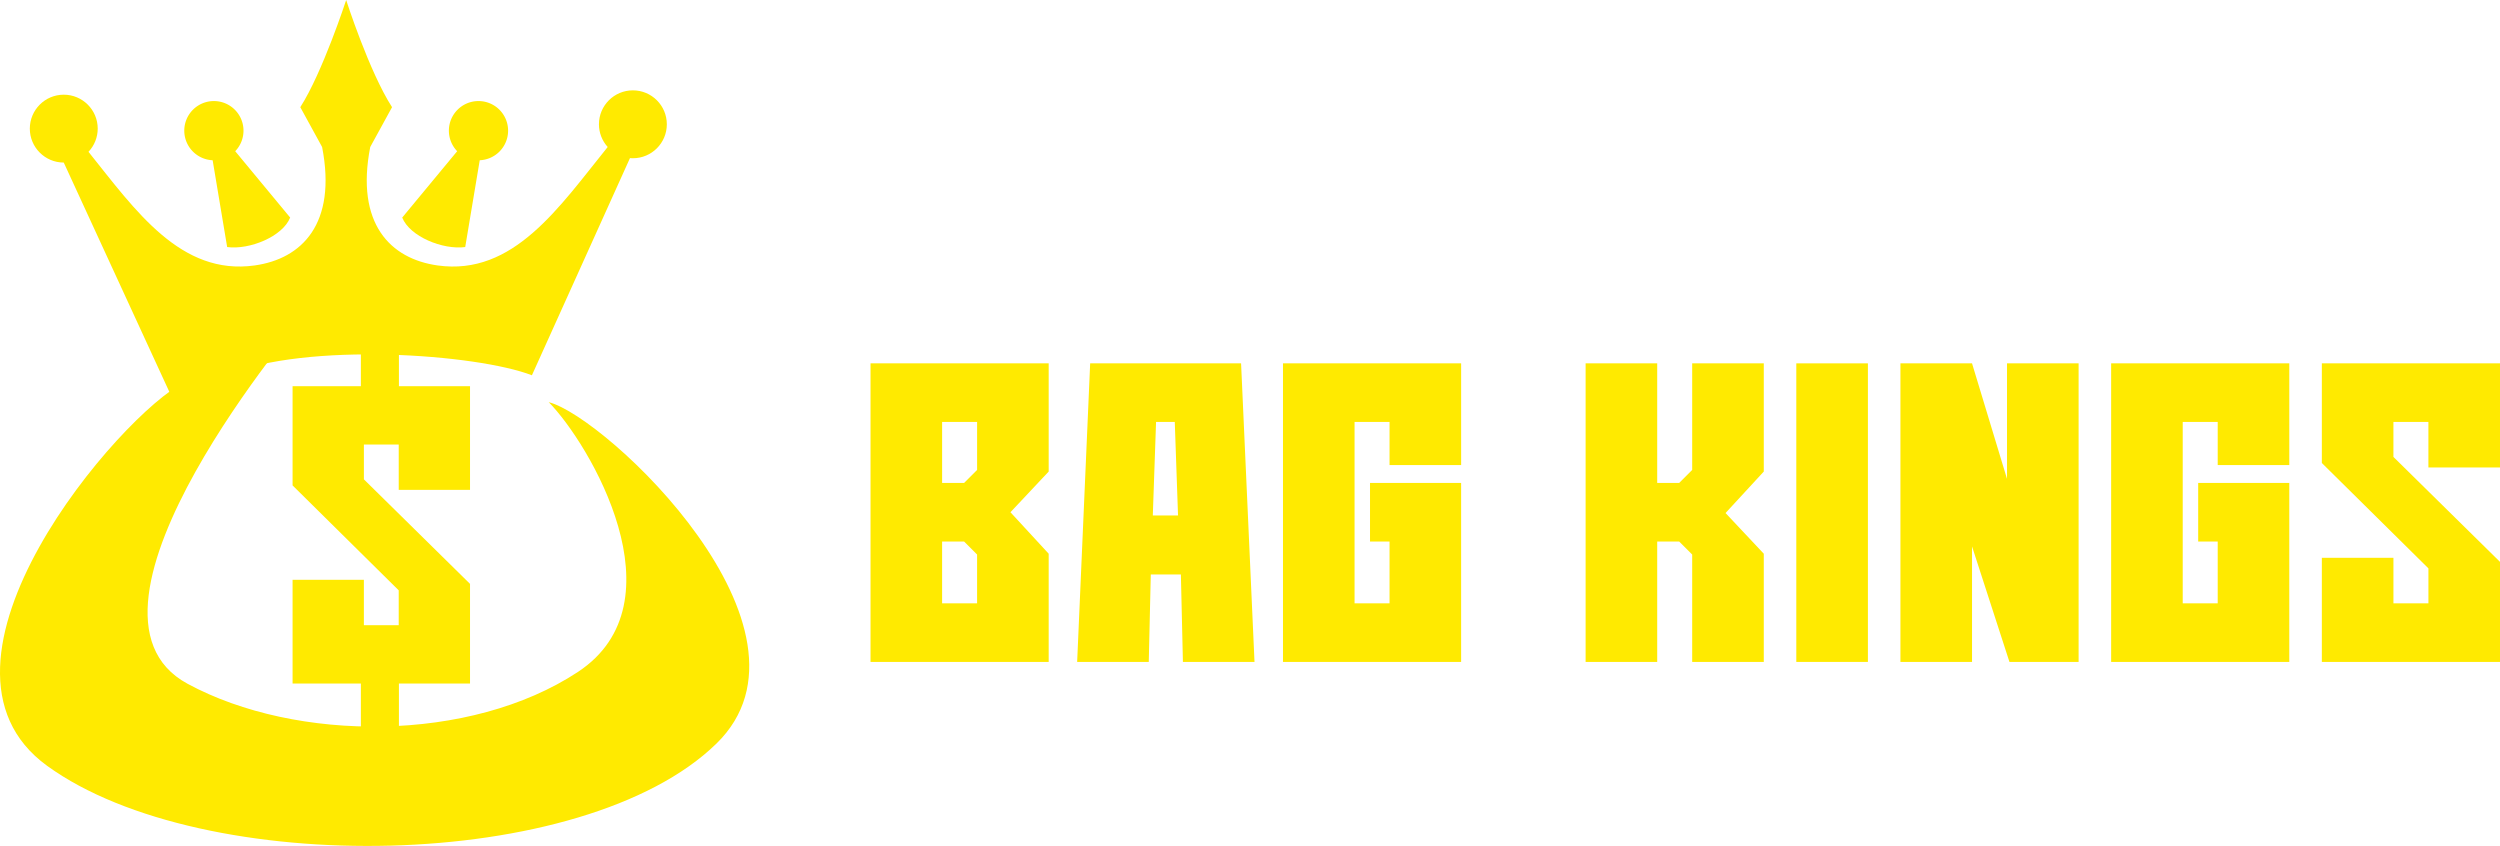
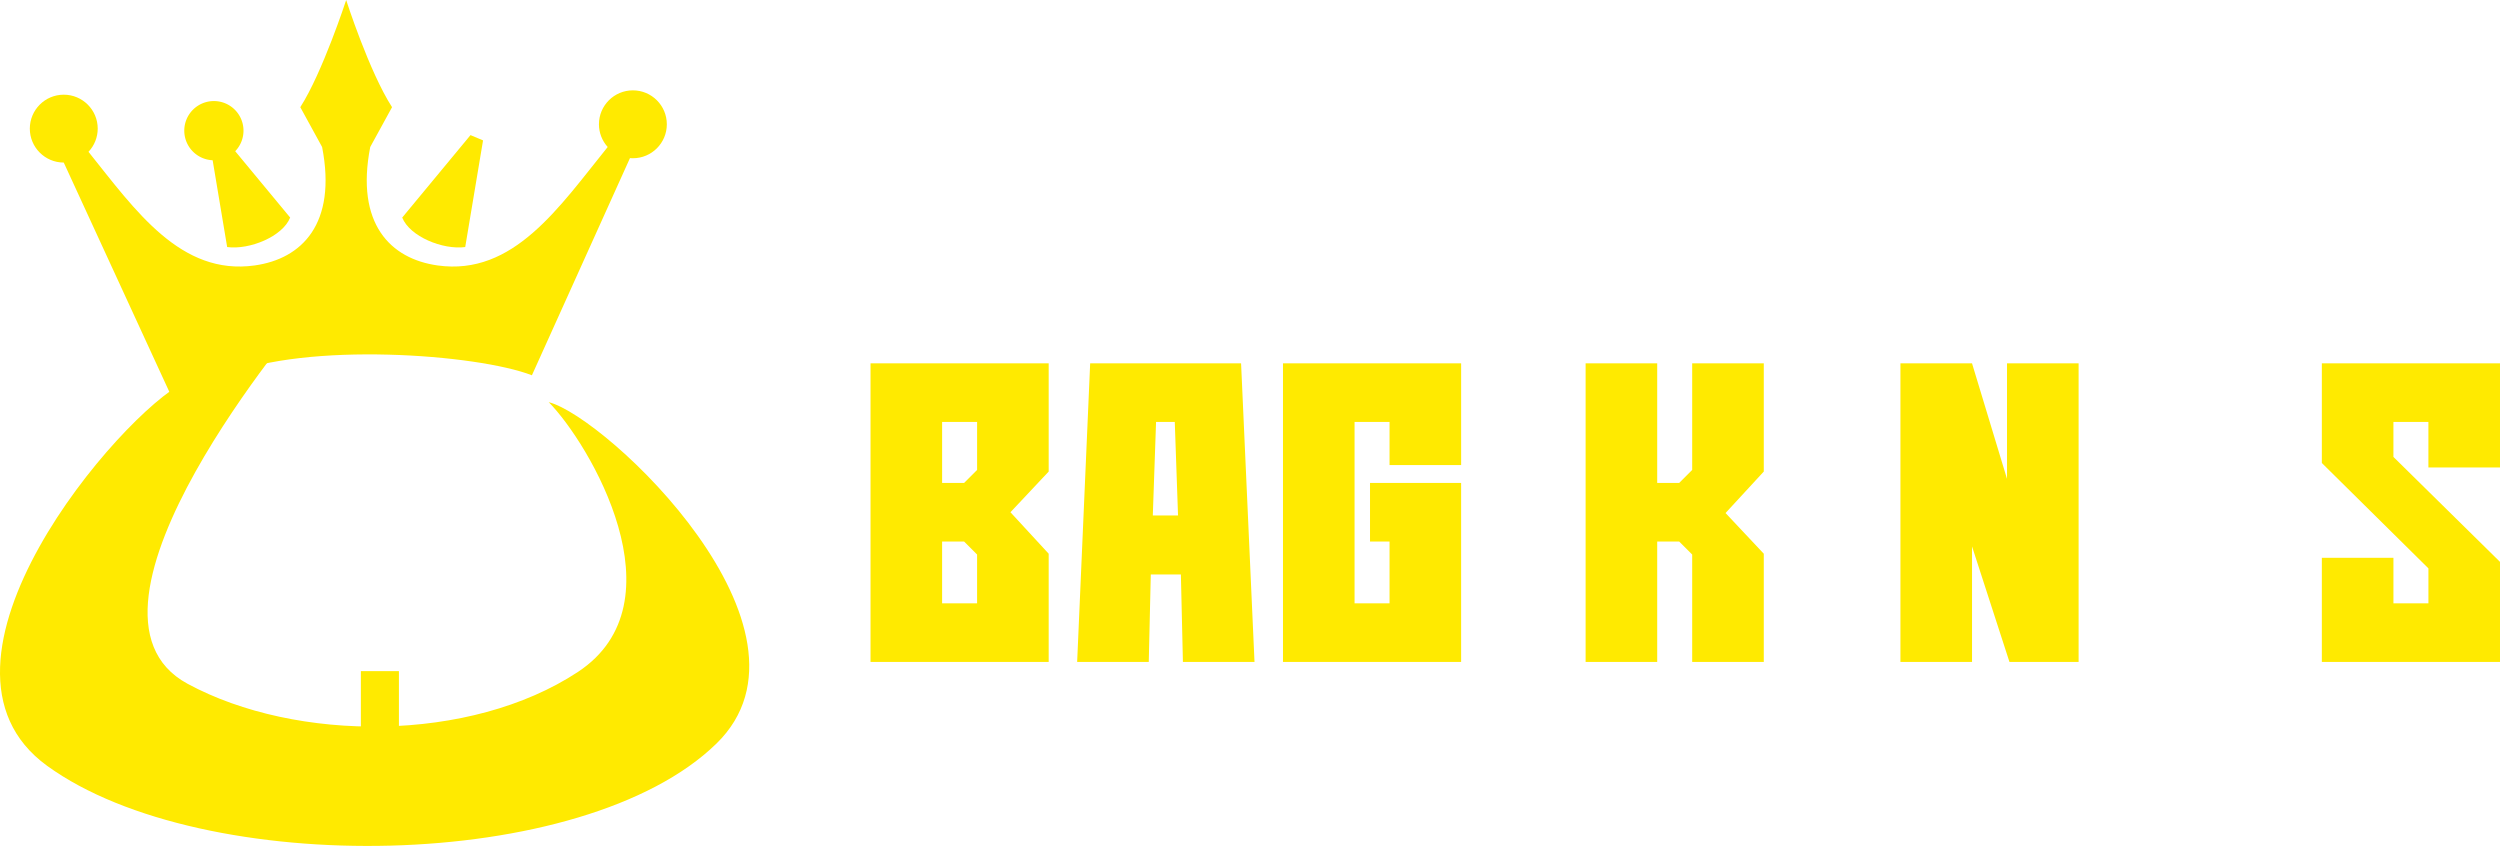
<svg xmlns="http://www.w3.org/2000/svg" xmlns:ns1="http://sodipodi.sourceforge.net/DTD/sodipodi-0.dtd" xmlns:ns2="http://www.inkscape.org/namespaces/inkscape" width="193.452mm" height="65.46mm" viewBox="0 0 193.452 65.46" version="1.1" id="svg17024" ns1:docname="logo-horizontal-yellow-VECTOR.svg" ns2:version="0.92.4 (5da689c313, 2019-01-14)">
  <defs id="defs17018" />
  <ns1:namedview id="base" pagecolor="#ffffff" bordercolor="#666666" borderopacity="1.0" ns2:pageopacity="0.0" ns2:pageshadow="2" ns2:zoom="0.55917969" ns2:cx="213.08082" ns2:cy="111.74187" ns2:document-units="mm" ns2:current-layer="layer1" showgrid="false" fit-margin-top="0" fit-margin-left="0" fit-margin-right="0" fit-margin-bottom="0" ns2:window-width="1920" ns2:window-height="991" ns2:window-x="-9" ns2:window-y="-9" ns2:window-maximized="1" />
  <g ns2:label="Layer 1" ns2:groupmode="layer" id="layer1" transform="translate(-9.947,-112.939)">
    <g aria-label="BAG KINGS" style="font-style:normal;font-variant:normal;font-weight:bold;font-stretch:normal;font-size:32.231px;line-height:1.2;font-family:'No Continue';-inkscape-font-specification:'No Continue Bold';text-align:center;writing-mode:lr-tb;direction:ltr;text-orientation:upright;text-anchor:middle;opacity:1;fill:#ffea00;fill-opacity:1;fill-rule:nonzero;stroke:none;stroke-width:1.879;stroke-linecap:round;stroke-linejoin:round;stroke-miterlimit:4;stroke-dasharray:none;stroke-dashoffset:0;stroke-opacity:1;paint-order:stroke fill markers" id="text1021" ns2:export-xdpi="299.797" ns2:export-ydpi="299.797">
      <path d="m 85.555,155.849 -1.007,-1.007 h -1.7 v 4.784 h 2.707 z M 77.309,141.056 h 13.786 v 8.372 l -2.959,3.148 2.959,3.21 v 8.372 H 77.309 Z m 5.54,9.254 h 1.7 l 1.007,-1.007 v -3.714 h -2.707 z" style="font-style:normal;font-variant:normal;font-weight:bold;font-stretch:normal;font-family:'No Continue';-inkscape-font-specification:'No Continue Bold';fill:#ffea00;fill-opacity:1;stroke:none;stroke-width:1.879" id="path17606" />
      <path d="m 93.298,164.159 1.007,-23.103 H 105.983 l 1.039,23.103 h -5.54 l -0.157,-6.767 h -2.329 l -0.157,6.767 z m 7.806,-11.331 -0.252,-7.239 h -1.448 l -0.252,7.239 z" style="font-style:normal;font-variant:normal;font-weight:bold;font-stretch:normal;font-family:'No Continue';-inkscape-font-specification:'No Continue Bold';fill:#ffea00;fill-opacity:1;stroke:none;stroke-width:1.879" id="path17608" />
      <path d="m 109.225,164.159 v -23.103 h 13.786 v 7.869 h -5.54 v -3.336 h -2.707 v 14.038 h 2.707 v -4.784 h -1.511 v -4.532 h 7.05 v 13.849 z" style="font-style:normal;font-variant:normal;font-weight:bold;font-stretch:normal;font-family:'No Continue';-inkscape-font-specification:'No Continue Bold';fill:#ffea00;fill-opacity:1;stroke:none;stroke-width:1.879" id="path17610" />
      <path d="m 132.643,164.159 v -23.103 h 5.54 v 9.254 h 1.7 l 1.007,-1.007 v -8.247 h 5.54 v 8.372 l -2.959,3.21 2.959,3.148 v 8.372 h -5.54 v -8.309 l -1.007,-1.007 h -1.7 v 9.317 z" style="font-style:normal;font-variant:normal;font-weight:bold;font-stretch:normal;font-family:'No Continue';-inkscape-font-specification:'No Continue Bold';fill:#ffea00;fill-opacity:1;stroke:none;stroke-width:1.879" id="path17612" />
-       <path d="m 148.947,141.056 h 5.54 v 23.103 h -5.54 z" style="font-style:normal;font-variant:normal;font-weight:bold;font-stretch:normal;font-family:'No Continue';-inkscape-font-specification:'No Continue Bold';fill:#ffea00;fill-opacity:1;stroke:none;stroke-width:1.879" id="path17614" />
      <path d="m 157.004,164.159 v -23.103 h 5.54 l 2.707,8.939 v -8.939 h 5.54 v 23.103 h -5.351 l -2.896,-8.939 v 8.939 z" style="font-style:normal;font-variant:normal;font-weight:bold;font-stretch:normal;font-family:'No Continue';-inkscape-font-specification:'No Continue Bold';fill:#ffea00;fill-opacity:1;stroke:none;stroke-width:1.879" id="path17616" />
-       <path d="m 173.309,164.159 v -23.103 h 13.786 v 7.869 h -5.54 v -3.336 h -2.707 v 14.038 h 2.707 v -4.784 h -1.511 v -4.532 h 7.05 v 13.849 z" style="font-style:normal;font-variant:normal;font-weight:bold;font-stretch:normal;font-family:'No Continue';-inkscape-font-specification:'No Continue Bold';fill:#ffea00;fill-opacity:1;stroke:none;stroke-width:1.879" id="path17618" />
      <path d="m 189.613,148.767 v -7.711 h 13.786 v 8.058 h -5.54 v -3.525 h -2.707 v 2.707 l 8.247,8.121 v 7.743 h -13.786 v -8.058 h 5.54 v 3.525 h 2.707 v -2.707 z" style="font-style:normal;font-variant:normal;font-weight:bold;font-stretch:normal;font-family:'No Continue';-inkscape-font-specification:'No Continue Bold';fill:#ffea00;fill-opacity:1;stroke:none;stroke-width:1.879" id="path17620" />
    </g>
    <path ns1:nodetypes="cccsccccccccccccccccccc" ns2:connector-curvature="0" id="path1023" d="m 36.735,112.939 c 0,0 -1.839,5.633 -3.551,8.293 l 1.688,3.081 c 1.158,5.951 -1.574,8.655 -5.215,9.166 -5.723,0.803 -9.221,-4.246 -12.862,-8.792 0.458,-0.486 0.713,-1.128 0.714,-1.795 -4.2e-4,-1.451 -1.177,-2.626 -2.628,-2.626 -1.45,3.7e-4 -2.625,1.176 -2.626,2.626 4.19e-4,1.45 1.176,2.625 2.626,2.626 l 8.842,19.204 3.697,-2.744 c 6.23,-2.609 19.428,-1.647 23.687,0 l 7.587,-16.804 c 0.076,0.006 0.151,0.01 0.227,0.01 1.45,-6.1e-4 2.625,-1.176 2.626,-2.626 4.46e-4,-1.451 -1.175,-2.627 -2.626,-2.628 -1.451,-4.3e-4 -2.628,1.176 -2.627,2.628 7.07e-4,0.649 0.242,1.275 0.677,1.756 -3.75,4.637 -7.281,9.991 -13.16,9.166 -3.641,-0.511 -6.373,-3.214 -5.215,-9.166 l 1.688,-3.081 c -1.778,-2.764 -3.551,-8.295 -3.551,-8.295 z" style="opacity:1;fill:#ffea00;fill-opacity:1;fill-rule:nonzero;stroke:none;stroke-width:0.845;stroke-linecap:round;stroke-linejoin:round;stroke-miterlimit:4;stroke-dasharray:none;stroke-dashoffset:0;stroke-opacity:1;paint-order:stroke fill markers" ns2:export-xdpi="299.797" ns2:export-ydpi="299.797" />
    <path style="opacity:1;fill:#ffea00;fill-opacity:1;fill-rule:nonzero;stroke:none;stroke-width:0.845;stroke-linecap:round;stroke-linejoin:round;stroke-miterlimit:4;stroke-dasharray:none;stroke-dashoffset:0;stroke-opacity:1;paint-order:stroke fill markers" d="m 32.4,129.774 c -0.582,1.466 -3.141,2.514 -4.875,2.282 l -1.38,-8.253 0.971,-0.409 z" id="path1025" ns2:connector-curvature="0" ns1:nodetypes="ccccc" ns2:export-xdpi="299.797" ns2:export-ydpi="299.797" />
    <path style="opacity:1;fill:#ffea00;fill-opacity:1;fill-rule:nonzero;stroke:none;stroke-width:0.845;stroke-linecap:round;stroke-linejoin:round;stroke-miterlimit:4;stroke-dasharray:none;stroke-dashoffset:0;stroke-opacity:1;paint-order:stroke fill markers" d="m 28.789,123.05 a 2.291,2.291 0 0 1 -2.291,2.291 2.291,2.291 0 0 1 -2.291,-2.291 2.291,2.291 0 0 1 2.291,-2.291 2.291,2.291 0 0 1 2.291,2.291 z" id="circle1027" ns2:export-xdpi="299.797" ns2:export-ydpi="299.797" />
    <path ns1:nodetypes="ccccc" ns2:connector-curvature="0" id="path1029" d="m 41.071,129.774 c 0.582,1.466 3.141,2.514 4.875,2.282 l 1.38,-8.253 -0.971,-0.409 z" style="opacity:1;fill:#ffea00;fill-opacity:1;fill-rule:nonzero;stroke:none;stroke-width:0.845;stroke-linecap:round;stroke-linejoin:round;stroke-miterlimit:4;stroke-dasharray:none;stroke-dashoffset:0;stroke-opacity:1;paint-order:stroke fill markers" ns2:export-xdpi="299.797" ns2:export-ydpi="299.797" />
-     <path transform="scale(-1,1)" style="opacity:1;fill:#ffea00;fill-opacity:1;fill-rule:nonzero;stroke:none;stroke-width:0.845;stroke-linecap:round;stroke-linejoin:round;stroke-miterlimit:4;stroke-dasharray:none;stroke-dashoffset:0;stroke-opacity:1;paint-order:stroke fill markers" d="m -44.682,123.05 a 2.291,2.291 0 0 1 -2.291,2.291 2.291,2.291 0 0 1 -2.291,-2.291 2.291,2.291 0 0 1 2.291,-2.291 2.291,2.291 0 0 1 2.291,2.291 z" id="circle1031" ns2:export-xdpi="299.797" ns2:export-ydpi="299.797" />
    <path style="opacity:1;fill:#ffea00;fill-opacity:1;fill-rule:nonzero;stroke:none;stroke-width:1.001;stroke-linecap:round;stroke-linejoin:round;stroke-miterlimit:4;stroke-dasharray:none;stroke-dashoffset:0;stroke-opacity:1;paint-order:stroke fill markers" d="m 24.196,142.541 c -4.812,2.34 -21.559,21.722 -10.596,29.663 12.055,8.732 41.514,8.301 51.788,-1.728 9.006,-8.791 -8.522,-25.28 -12.98,-26.418 3.157,3.204 10.431,15.493 2.252,20.881 -8.318,5.479 -21.791,5.463 -30.199,0.911 -10.5,-5.684 9.089,-28.54 9.089,-28.54 z" id="path1048" ns2:connector-curvature="0" ns1:nodetypes="csscsscc" ns2:export-xdpi="299.797" ns2:export-ydpi="299.797" />
    <g aria-label="S" style="font-style:normal;font-variant:normal;font-weight:bold;font-stretch:normal;font-size:32.101px;line-height:1.2;font-family:'No Continue';-inkscape-font-specification:'No Continue Bold';text-align:center;writing-mode:lr-tb;direction:ltr;text-orientation:upright;text-anchor:middle;opacity:1;fill:#ffea00;fill-opacity:1;fill-rule:nonzero;stroke:none;stroke-width:1.871;stroke-linecap:round;stroke-linejoin:round;stroke-miterlimit:4;stroke-dasharray:none;stroke-dashoffset:0;stroke-opacity:1;paint-order:stroke fill markers" id="text7359" ns2:export-xdpi="299.797" ns2:export-ydpi="299.797">
-       <path d="m 32.587,150.501 v -7.68 h 13.731 v 8.025 h -5.517 v -3.511 h -2.696 v 2.696 l 8.213,8.088 v 7.712 H 32.587 v -8.025 h 5.517 v 3.511 h 2.696 v -2.696 z" style="font-style:normal;font-variant:normal;font-weight:bold;font-stretch:normal;font-family:'No Continue';-inkscape-font-specification:'No Continue Bold';fill:#ffea00;fill-opacity:1;stroke:none;stroke-width:1.871" id="path17601" />
-     </g>
-     <path style="opacity:1;fill:#ffea00;fill-opacity:1;fill-rule:nonzero;stroke:none;stroke-width:0.607;stroke-linecap:round;stroke-linejoin:round;stroke-miterlimit:4;stroke-dasharray:none;stroke-dashoffset:0;stroke-opacity:1;paint-order:stroke fill markers" d="m 37.871,138.496 h 2.945 v 5.276 h -2.945 z" id="rect7361" ns2:export-xdpi="299.797" ns2:export-ydpi="299.797" />
+       </g>
    <path style="opacity:1;fill:#ffea00;fill-opacity:1;fill-rule:nonzero;stroke:none;stroke-width:0.607;stroke-linecap:round;stroke-linejoin:round;stroke-miterlimit:4;stroke-dasharray:none;stroke-dashoffset:0;stroke-opacity:1;paint-order:stroke fill markers" d="m 37.871,164.872 h 2.945 v 5.276 h -2.945 z" id="rect7363" ns2:export-xdpi="299.797" ns2:export-ydpi="299.797" />
  </g>
</svg>